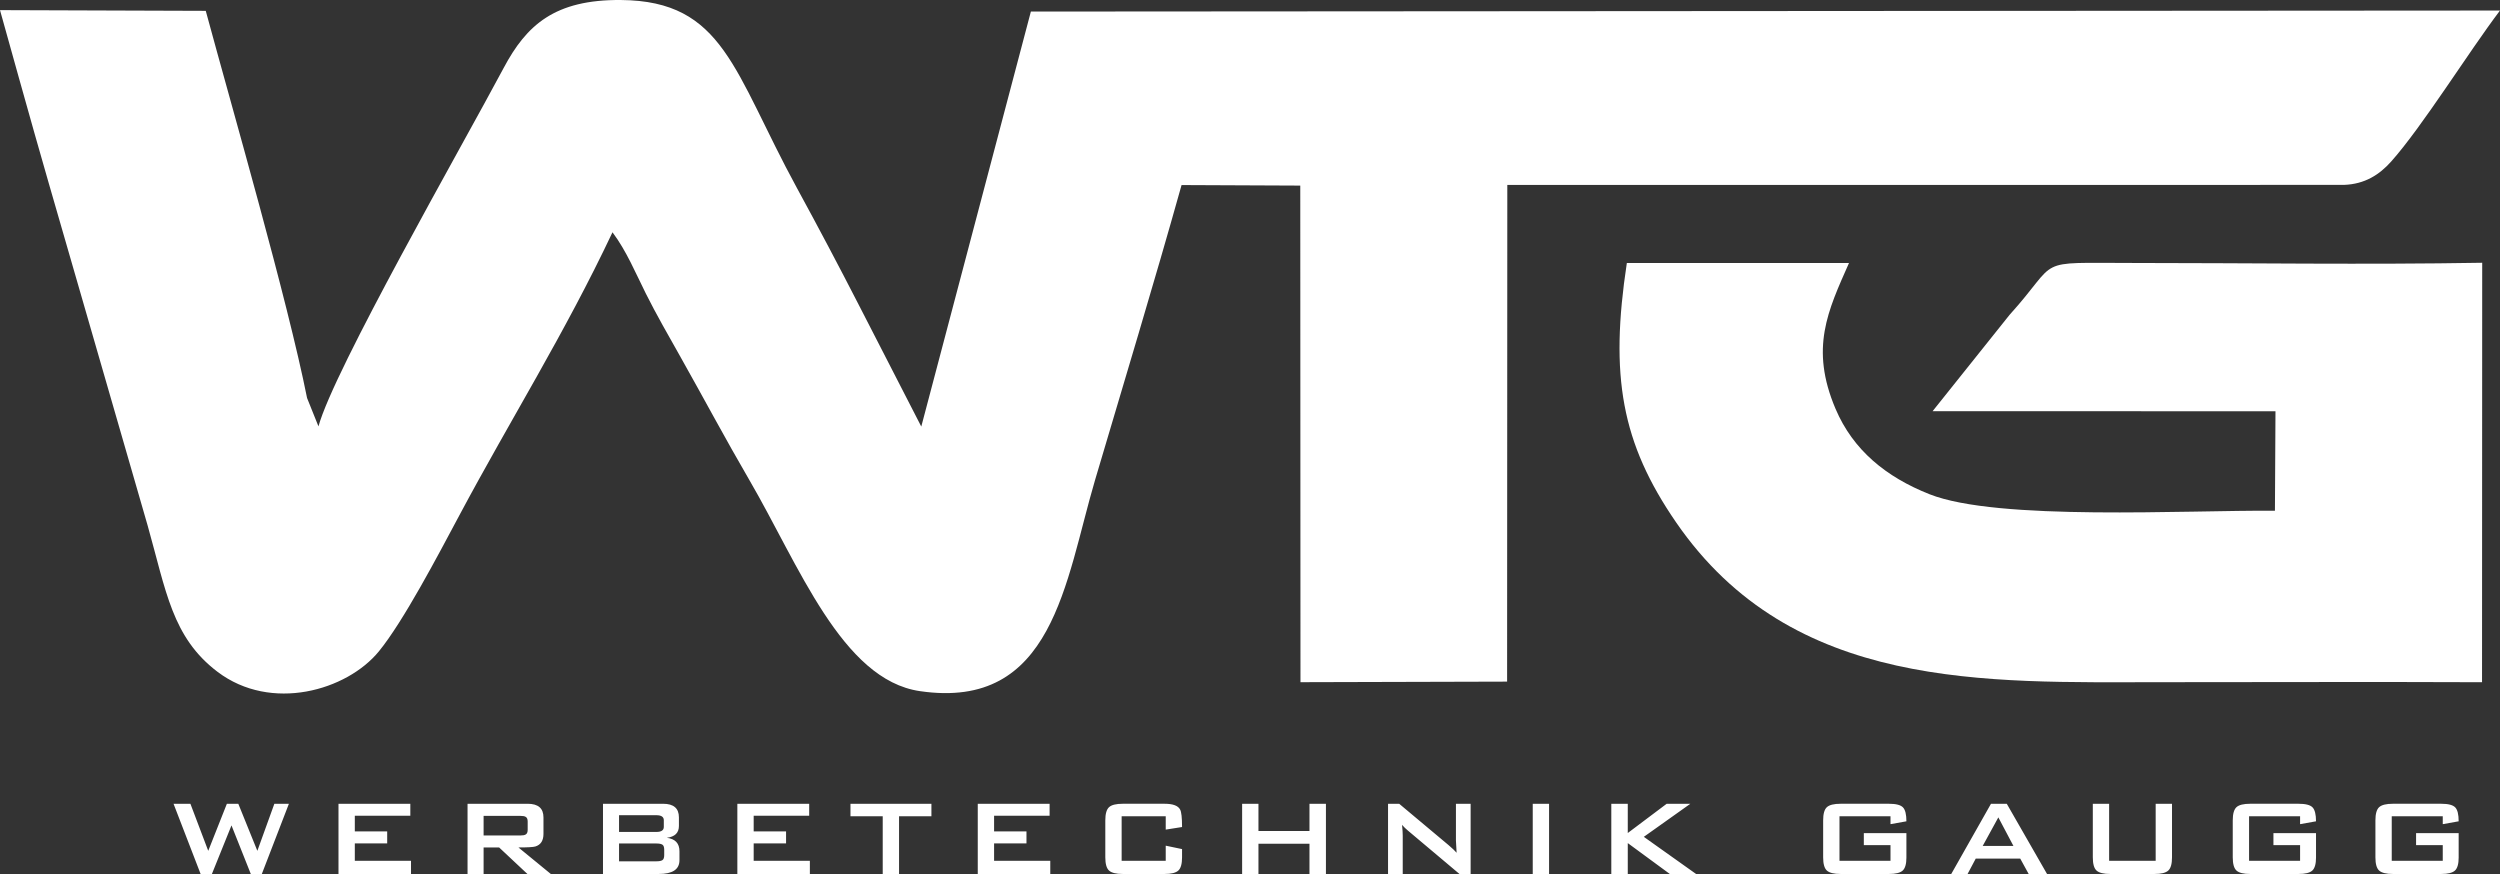
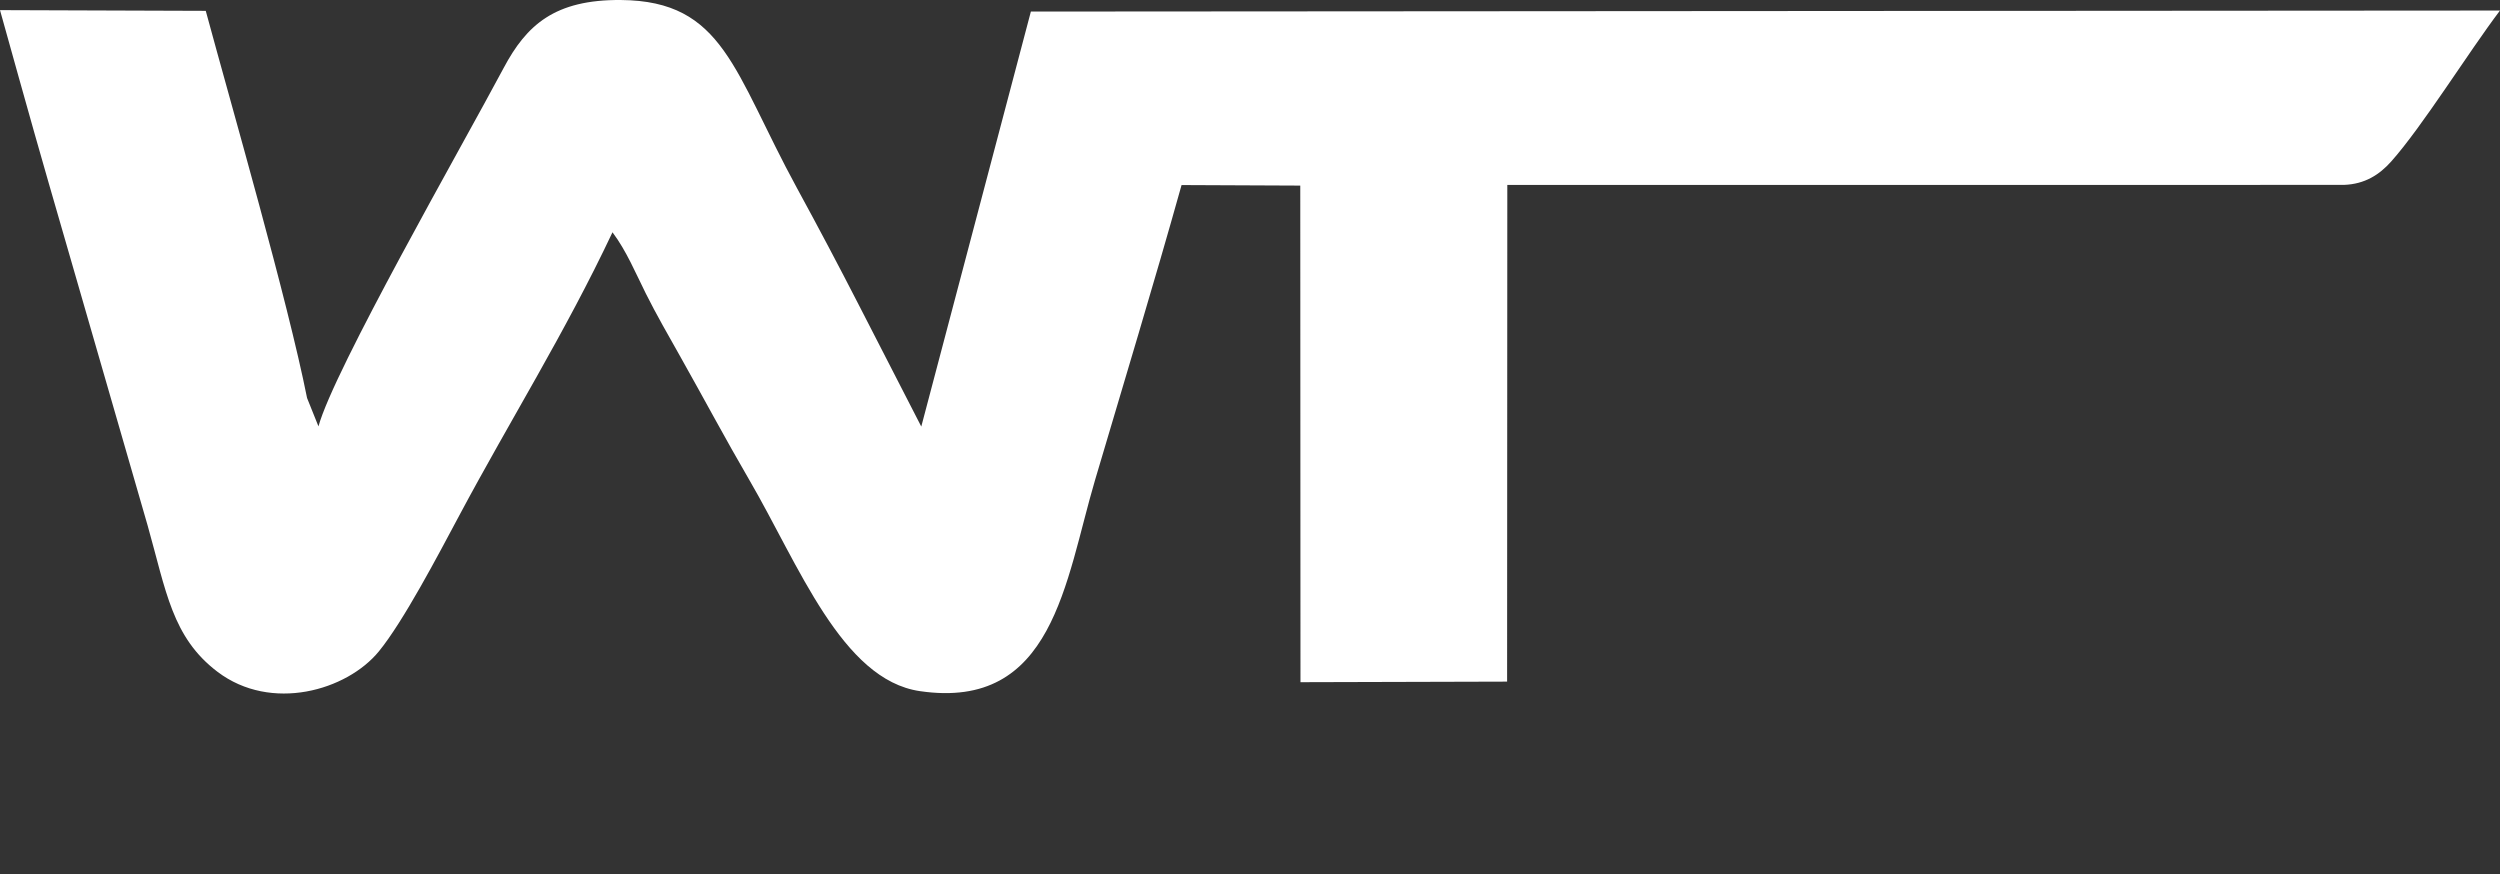
<svg xmlns="http://www.w3.org/2000/svg" id="Ebene_2" data-name="Ebene 2" viewBox="0 0 232.955 81.439">
  <rect x="0" y="0" width="232.955" height="81.439" fill="#333333" stroke="none" />
  <defs>
    <style> .cls-1, .cls-2 { fill: #fff; } .cls-2 { fill-rule: evenodd; } </style>
  </defs>
  <g id="Ebene_2-2" data-name="Ebene 2">
    <g>
      <path class="cls-2" d="M218.407,17.228c1.952-.066,3.314-.951,4.406-2.176,2.902-3.254,7.178-10.153,10.141-14.07l-136.895.095-10.212,38.671-5.796-11.283c-1.854-3.615-3.765-7.229-5.788-10.939C68.347,6.674,67.462.079,57.86.001c-6.168-.05-8.795,2.327-10.921,6.319-3.964,7.441-15.835,28.174-17.264,33.411l-1.062-2.644c-1.836-9.212-6.935-26.827-9.44-36.076L0,.944c0-.001,3.125,11.248,4.531,16.087l9.224,31.931c1.729,6.119,2.279,10.432,6.516,13.641,4.991,3.779,12.045,1.753,15.041-1.916,2.278-2.791,5.487-8.91,7.485-12.653,4.766-8.933,9.801-16.909,14.276-26.389,1.3,1.734,2.148,3.785,3.106,5.706.935,1.875,2.195,4.073,3.181,5.821,2.193,3.892,4.26,7.773,6.455,11.539,4.625,7.935,8.624,18.624,15.9,19.691,12.447,1.825,13.541-10.242,16.318-19.647,2.694-9.126,5.484-18.277,8.067-27.51l11.062.05.019,46.274,19.254-.053.019-46.281,77.952-.005h0Z" />
-       <path class="cls-2" d="M211.982,47.591c-8.228-.067-25.841.979-32.192-1.54-4.047-1.606-7.118-4.108-8.754-7.963-2.399-5.651-.715-9.121,1.256-13.579l-20.7-.004c-1.599,10.525-.512,16.756,4.592,24.174,10.811,15.711,28.881,14.889,45.098,14.889,9.995,0,19.999-.04,29.998.003l.016-39.087c-10.803.189-21.762.02-32.584.02-9.42-0-6.626-.502-11.461,4.839l-7.169,8.973,31.951.006-.051,9.269h0Z" />
-       <path class="cls-1" d="M26.92,74.897l-2.523,6.542h-1.027l-1.8-4.526-1.825,4.526h-1.052l-2.523-6.542h1.572l1.661,4.387,1.737-4.387h1.065l1.775,4.387,1.585-4.387h1.357ZM38.299,81.439h-6.758v-6.542h6.694v1.116h-5.173v1.458h3.017v1.116h-3.017v1.623h5.236v1.23h0ZM51.325,81.439h-2.18l-2.637-2.472h-1.445v2.472h-1.496v-6.542h5.604c.98,0,1.471.423,1.471,1.268v1.534c0,.634-.254,1.027-.761,1.179-.194.059-.718.089-1.572.089l3.017,2.472h0ZM49.17,77.331v-.786c0-.22-.064-.363-.19-.431-.093-.059-.258-.089-.494-.089h-3.423v1.826h3.423c.237,0,.401-.03.494-.089.127-.068.19-.211.19-.431h0ZM63.313,80.158c0,.854-.642,1.281-1.927,1.281h-5.198v-6.542h5.604c.98,0,1.471.423,1.471,1.268v.799c0,.642-.376,1.01-1.128,1.103.786.101,1.179.52,1.179,1.255v.837h0ZM61.855,77.052v-.621c0-.313-.232-.469-.697-.469h-3.474v1.56h3.474c.465,0,.697-.156.697-.469h0ZM61.893,79.676v-.495c0-.245-.057-.404-.171-.475-.114-.072-.302-.108-.564-.108h-3.474v1.661h3.474c.262,0,.45-.036.564-.108.114-.072.171-.23.171-.475h0ZM75.465,81.439h-6.757v-6.542h6.694v1.116h-5.173v1.458h3.018v1.116h-3.018v1.623h5.236v1.23h0ZM86.793,76.063h-3.018v5.376h-1.521v-5.376h-3.005v-1.166h7.543v1.166h0ZM97.867,81.439h-6.757v-6.542h6.694v1.116h-5.173v1.458h3.018v1.116h-3.018v1.623h5.236v1.23h0ZM110.146,79.892c0,.609-.116,1.018-.349,1.23-.233.211-.657.317-1.274.317h-3.905c-.617,0-1.042-.106-1.274-.317-.232-.211-.349-.621-.349-1.23v-3.449c0-.609.116-1.018.349-1.23.232-.211.657-.317,1.274-.317h3.905c.778,0,1.259.182,1.445.545.118.211.178.752.178,1.623l-1.521.241v-1.242h-4.108v4.146h4.108v-1.407l1.521.317v.773h0ZM123.553,81.439h-1.534v-2.815h-4.754v2.815h-1.521v-6.542h1.521v2.536h4.754v-2.536h1.534v6.542h0ZM137.036,81.439h-1.04l-4.805-4.044c-.203-.169-.385-.347-.545-.532.042.423.063.756.063,1.002v3.575h-1.369v-6.542h1.04l4.602,3.854c.33.279.579.516.748.71-.042-.609-.063-.985-.063-1.128v-3.436h1.369v6.542h0ZM144.345,81.439h-1.521v-6.542h1.521v6.542h0ZM158.044,81.439h-2.447l-3.918-2.878v2.878h-1.534v-6.542h1.534v2.726l3.626-2.726h2.206l-4.336,3.081,4.868,3.461h0ZM177.644,79.892c0,.609-.116,1.018-.348,1.23-.232.211-.658.317-1.274.317h-4.515c-.616,0-1.04-.106-1.274-.317-.232-.211-.348-.621-.348-1.23v-3.449c0-.609.116-1.018.348-1.23.233-.211.658-.317,1.274-.317h4.515c.651,0,1.083.112,1.299.336.216.224.322.657.322,1.299l-1.482.266v-.735h-4.754v4.146h4.754v-1.458h-2.486v-1.115h3.968v2.257h0ZM190.747,81.439h-1.711l-.786-1.433h-4.146l-.761,1.433h-1.522l3.703-6.542h1.471l3.752,6.542h0ZM187.616,78.827l-1.407-2.662-1.458,2.662h2.866ZM202.392,79.892c0,.609-.116,1.018-.35,1.23-.232.211-.656.317-1.274.317h-4.133c-.616,0-1.04-.106-1.274-.317-.232-.211-.348-.621-.348-1.23v-4.995h1.52v5.312h4.337v-5.312h1.522v4.995h0ZM215.812,79.892c0,.609-.116,1.018-.348,1.23-.233.211-.658.317-1.276.317h-4.513c-.616,0-1.042-.106-1.274-.317-.232-.211-.349-.621-.349-1.23v-3.449c0-.609.118-1.018.349-1.23s.658-.317,1.274-.317h4.513c.651,0,1.085.112,1.299.336.216.224.324.657.324,1.299l-1.484.266v-.735h-4.754v4.146h4.754v-1.458h-2.484v-1.115h3.968v2.257h0ZM229.104,79.892c0,.609-.116,1.018-.348,1.23-.232.211-.658.317-1.274.317h-4.514c-.616,0-1.041-.106-1.274-.317-.232-.211-.348-.621-.348-1.23v-3.449c0-.609.116-1.018.348-1.23.233-.211.658-.317,1.274-.317h4.514c.65,0,1.083.112,1.299.336.216.224.322.657.322,1.299l-1.482.266v-.735h-4.754v4.146h4.754v-1.458h-2.486v-1.115h3.968v2.257h0Z" />
    </g>
  </g>
</svg>